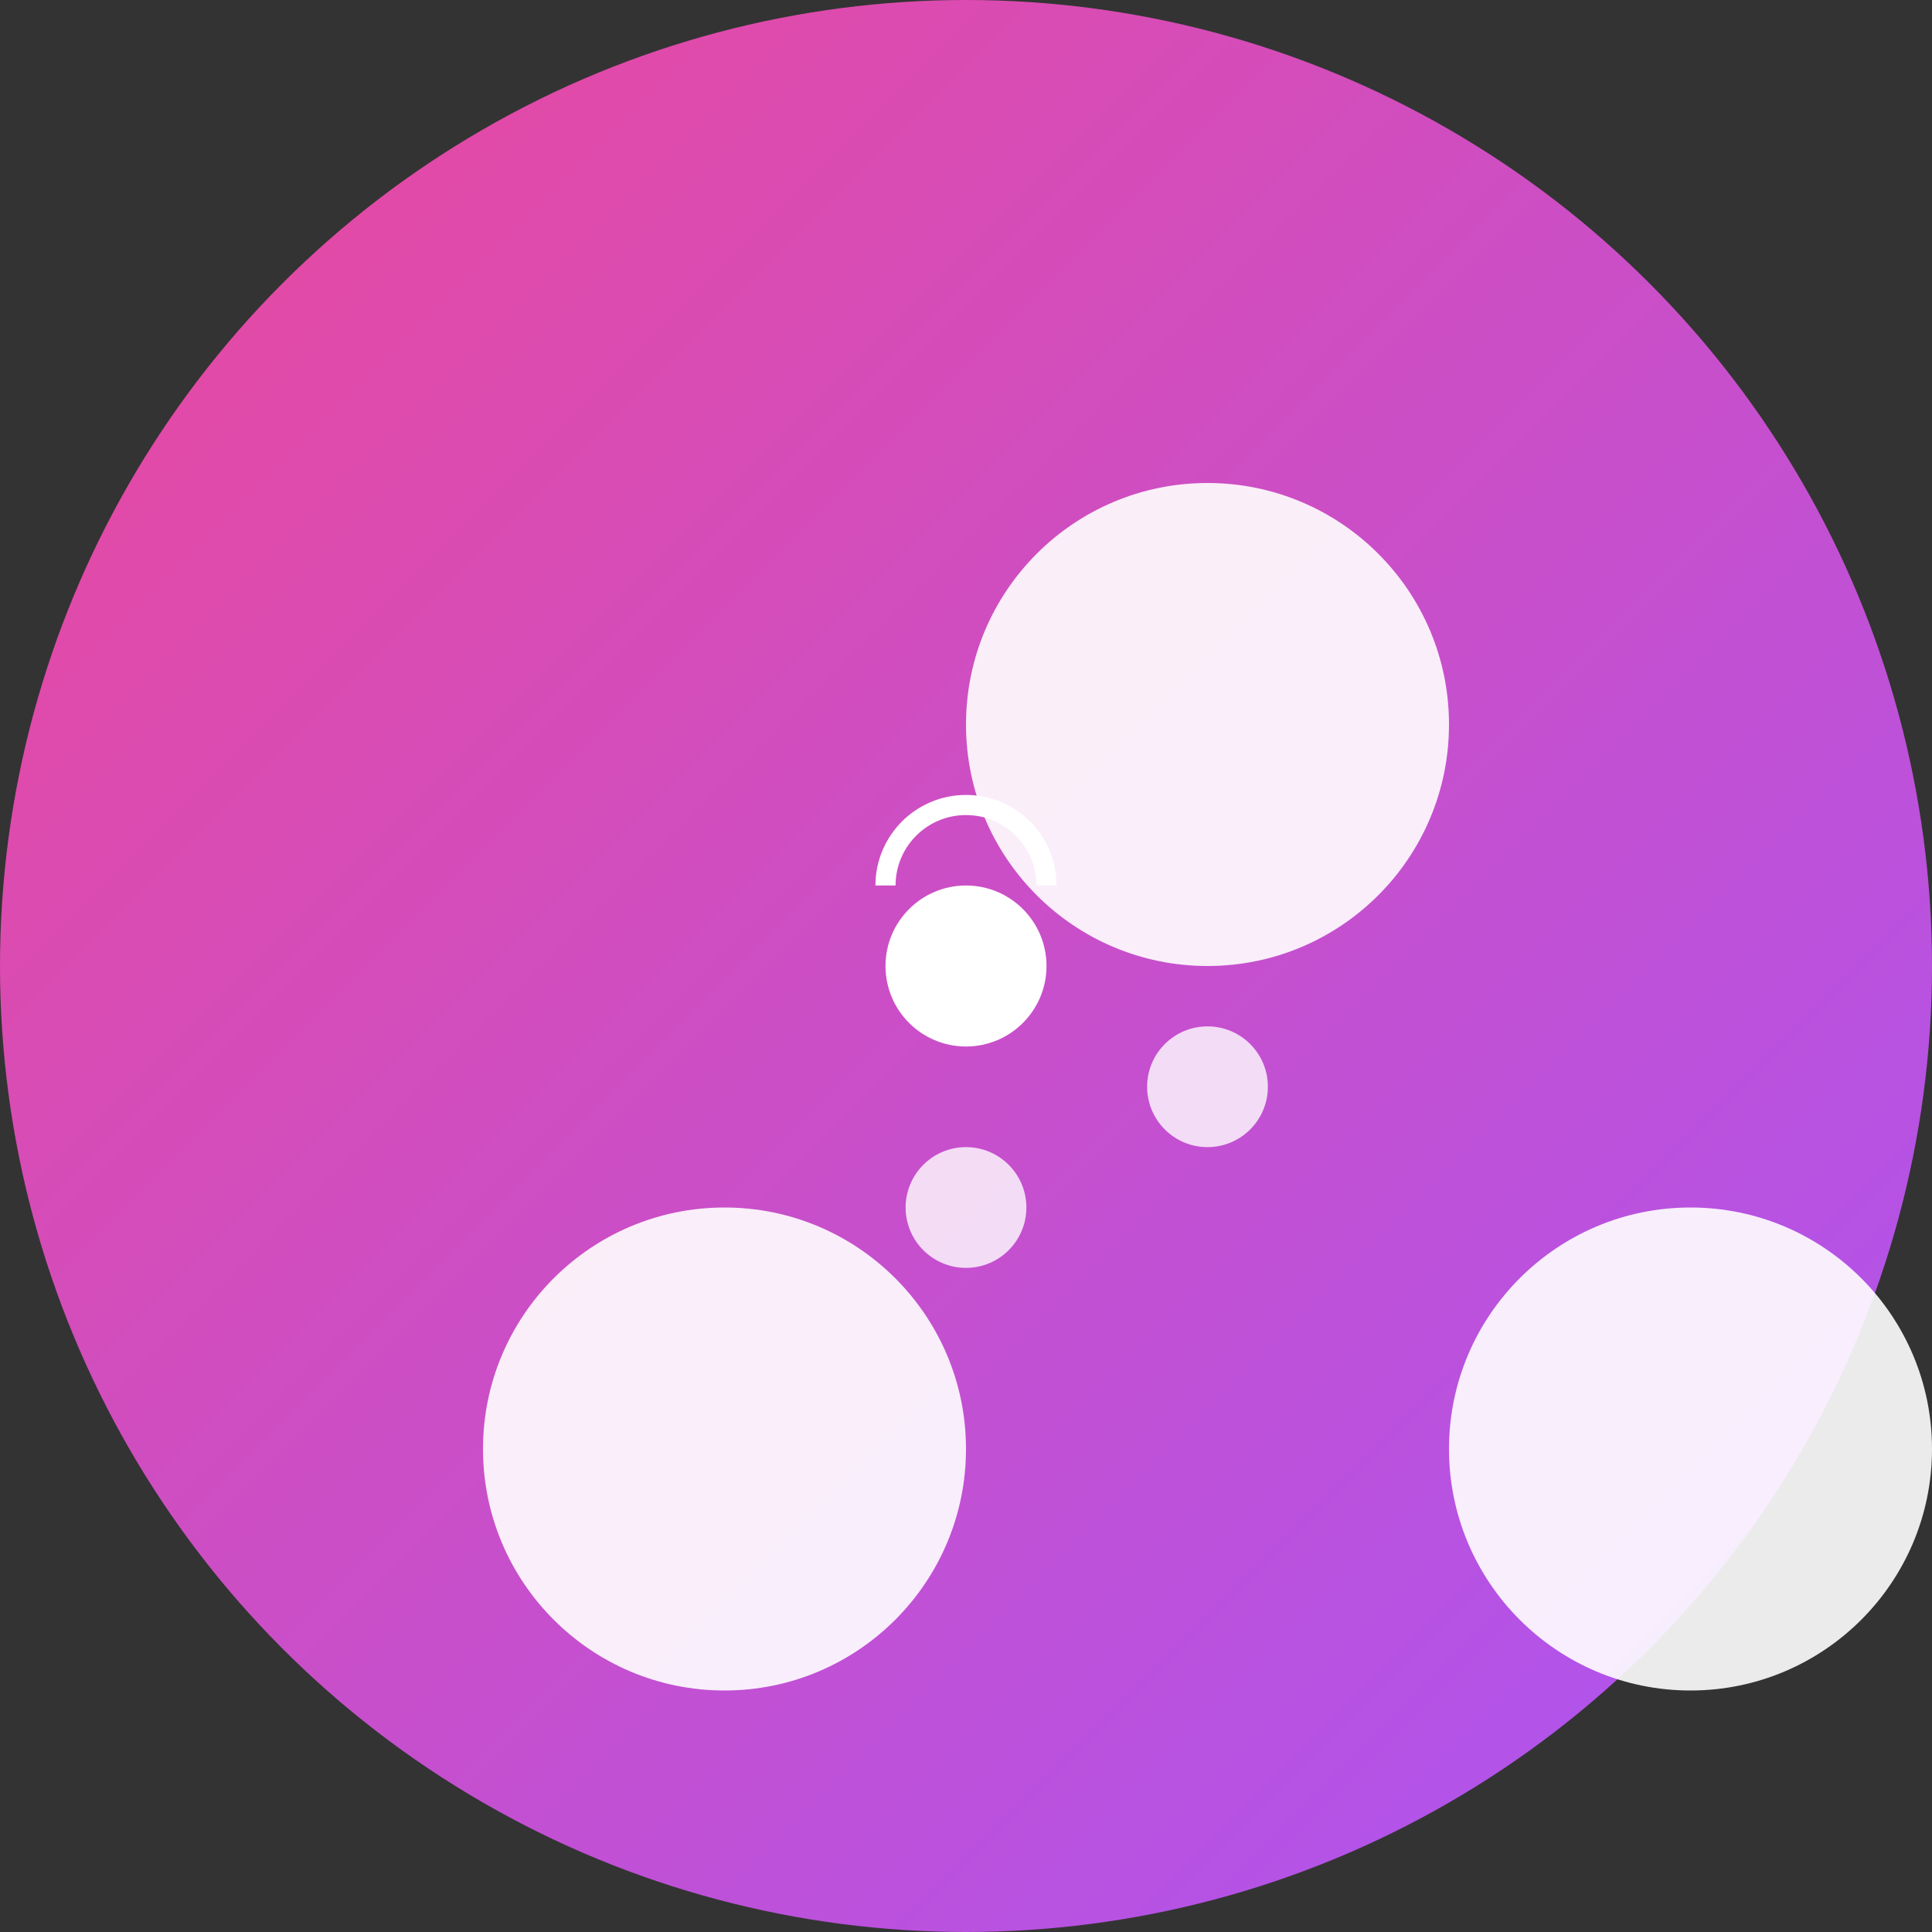
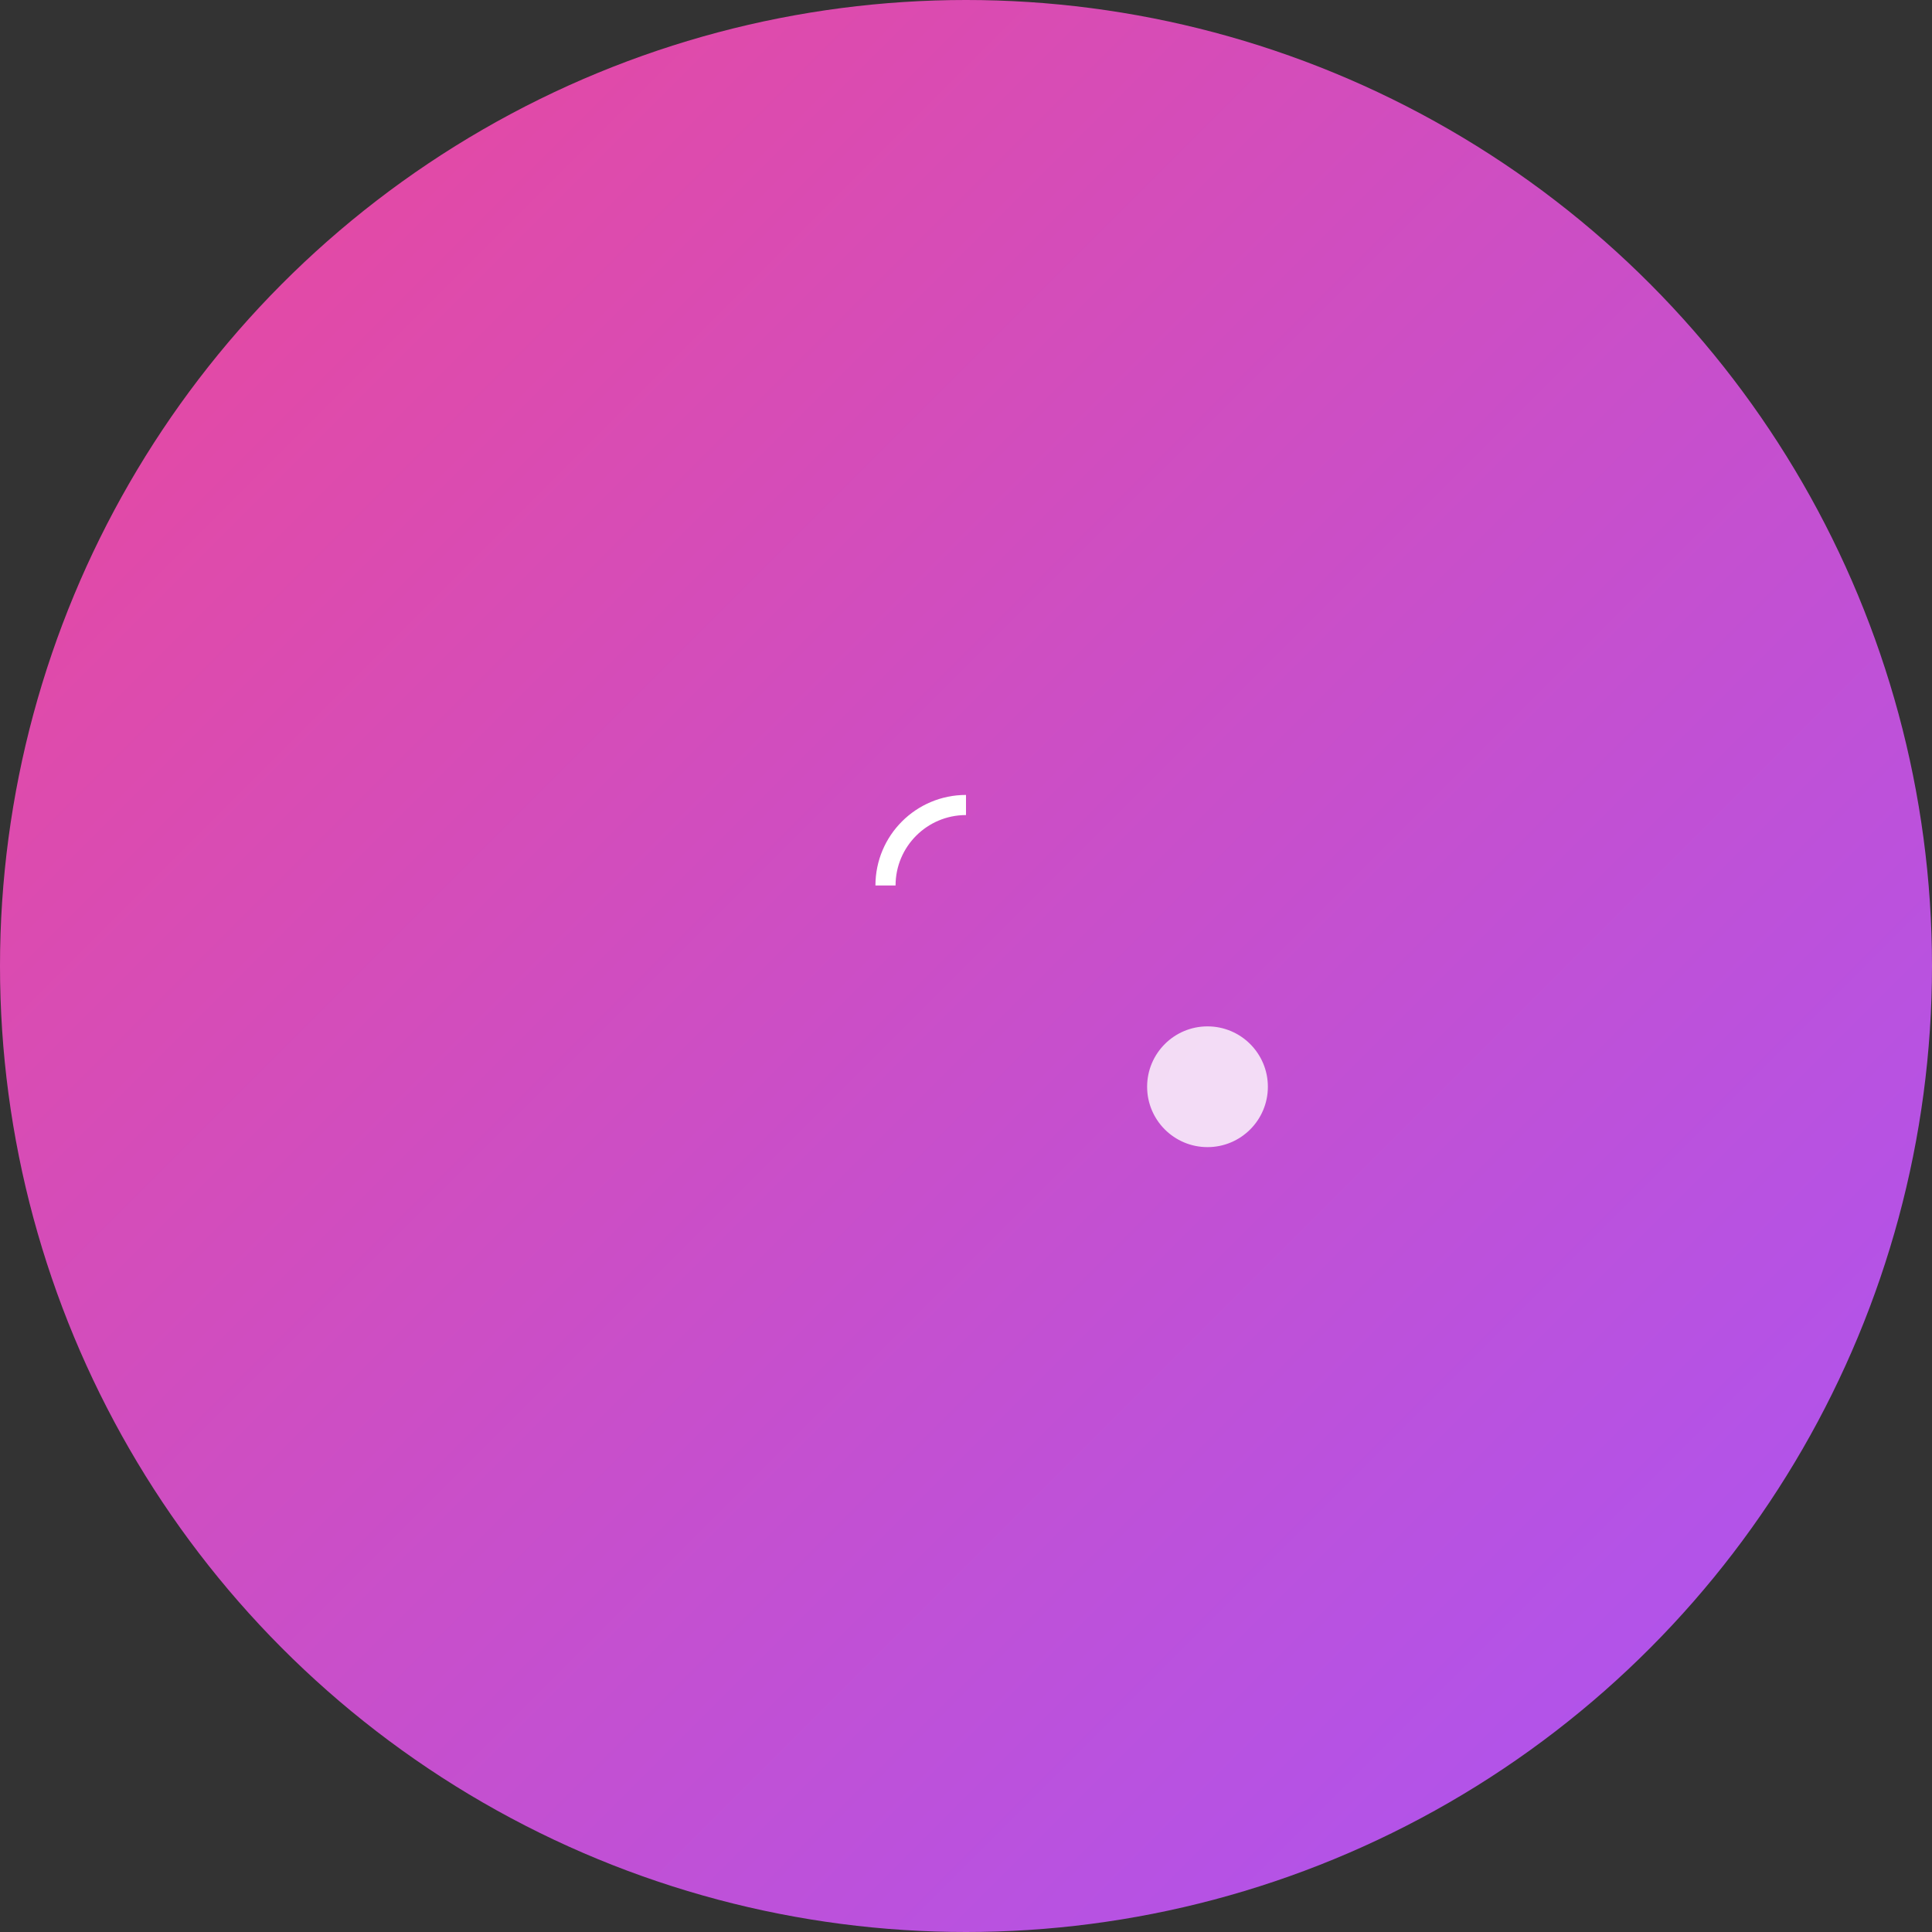
<svg xmlns="http://www.w3.org/2000/svg" width="192" height="192" viewBox="0 0 192 192" fill="none">
  <rect x="0" y="0" width="192" height="192" fill="#333333" stroke="none" />
  <circle cx="96" cy="96" r="96" fill="url(#gradient)" />
  <g transform="translate(48, 48)">
-     <path d="M72 48c13.255 0 24-10.745 24-24S85.255 0 72 0 48 10.745 48 24s10.745 24 24 24zM48 96c0-13.255-10.745-24-24-24S0 82.745 0 96s10.745 24 24 24 24-10.745 24-24zm48 0c0-13.255 10.745-24 24-24s24 10.745 24 24-10.745 24-24 24-24-10.745-24-24z" fill="white" opacity="0.9" />
-     <circle cx="48" cy="48" r="8" fill="white" />
-     <circle cx="48" cy="72" r="6" fill="white" opacity="0.8" />
    <circle cx="72" cy="60" r="6" fill="white" opacity="0.8" />
-     <path d="M40 40c0-4.418 3.582-8 8-8s8 3.582 8 8" stroke="white" stroke-width="2" fill="none" />
+     <path d="M40 40c0-4.418 3.582-8 8-8" stroke="white" stroke-width="2" fill="none" />
  </g>
  <defs>
    <linearGradient id="gradient" x1="0%" y1="0%" x2="100%" y2="100%">
      <stop offset="0%" style="stop-color:#ec4899;stop-opacity:1" />
      <stop offset="100%" style="stop-color:#a855f7;stop-opacity:1" />
    </linearGradient>
  </defs>
</svg>